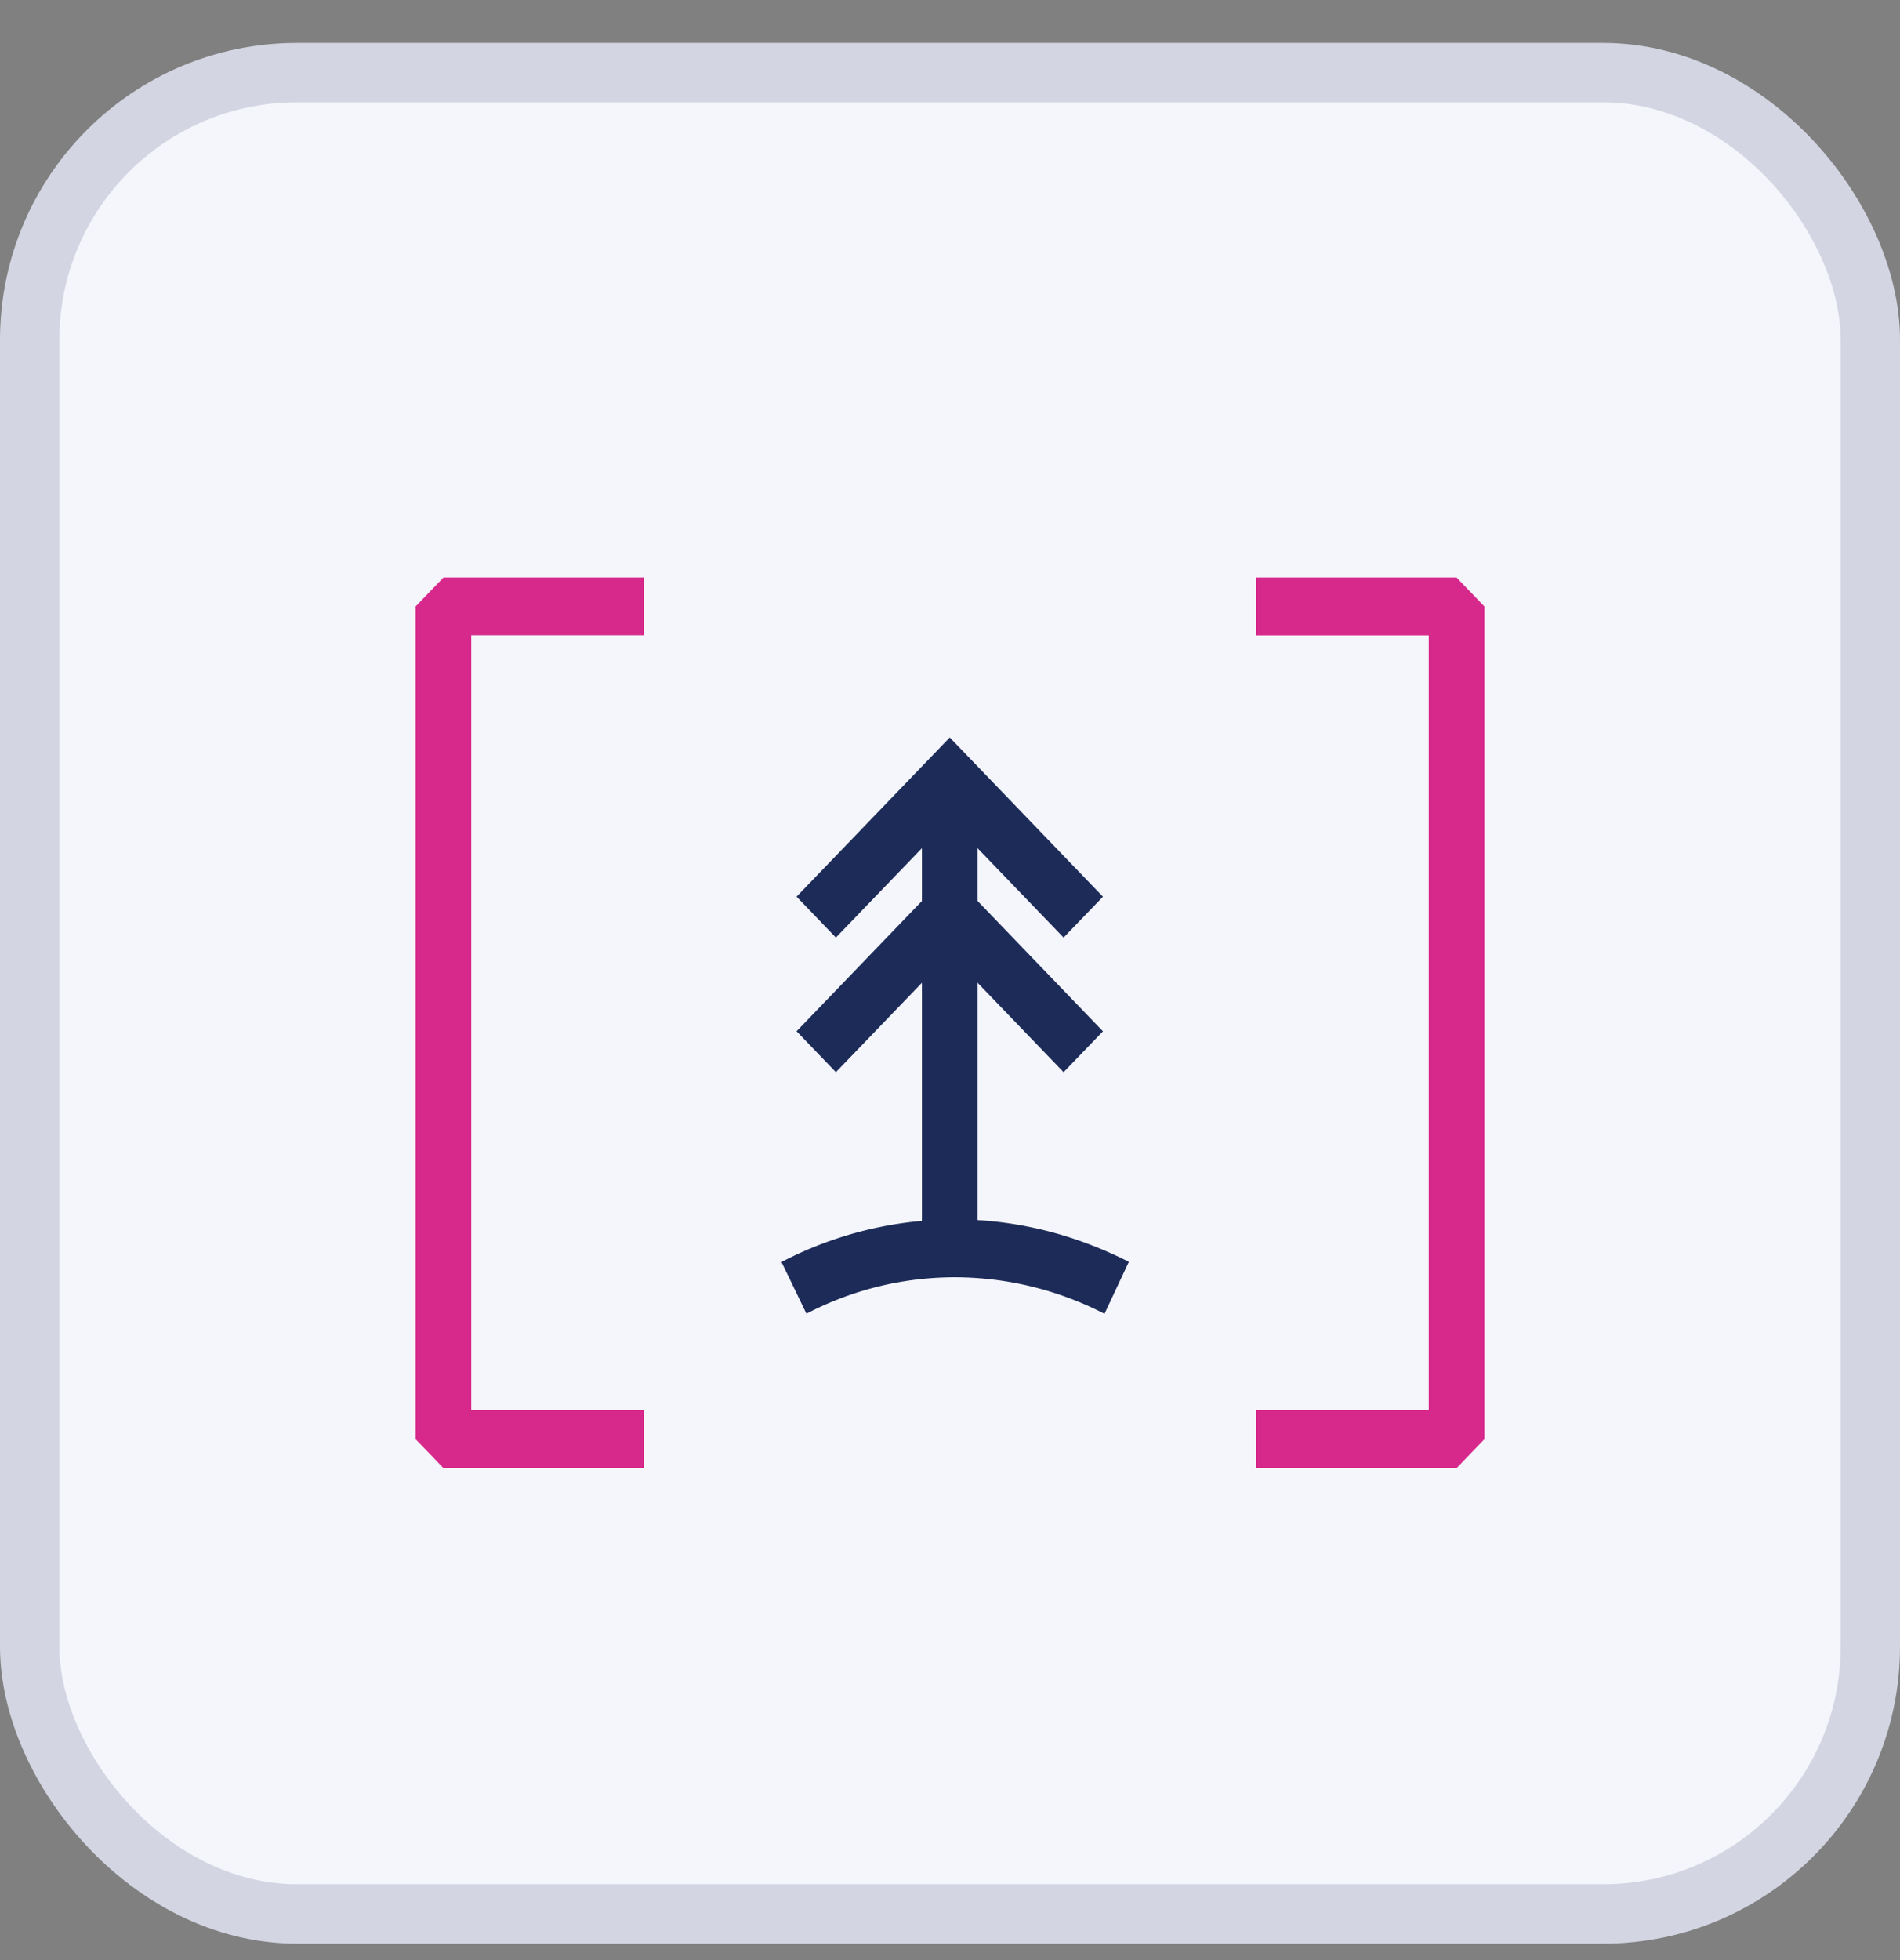
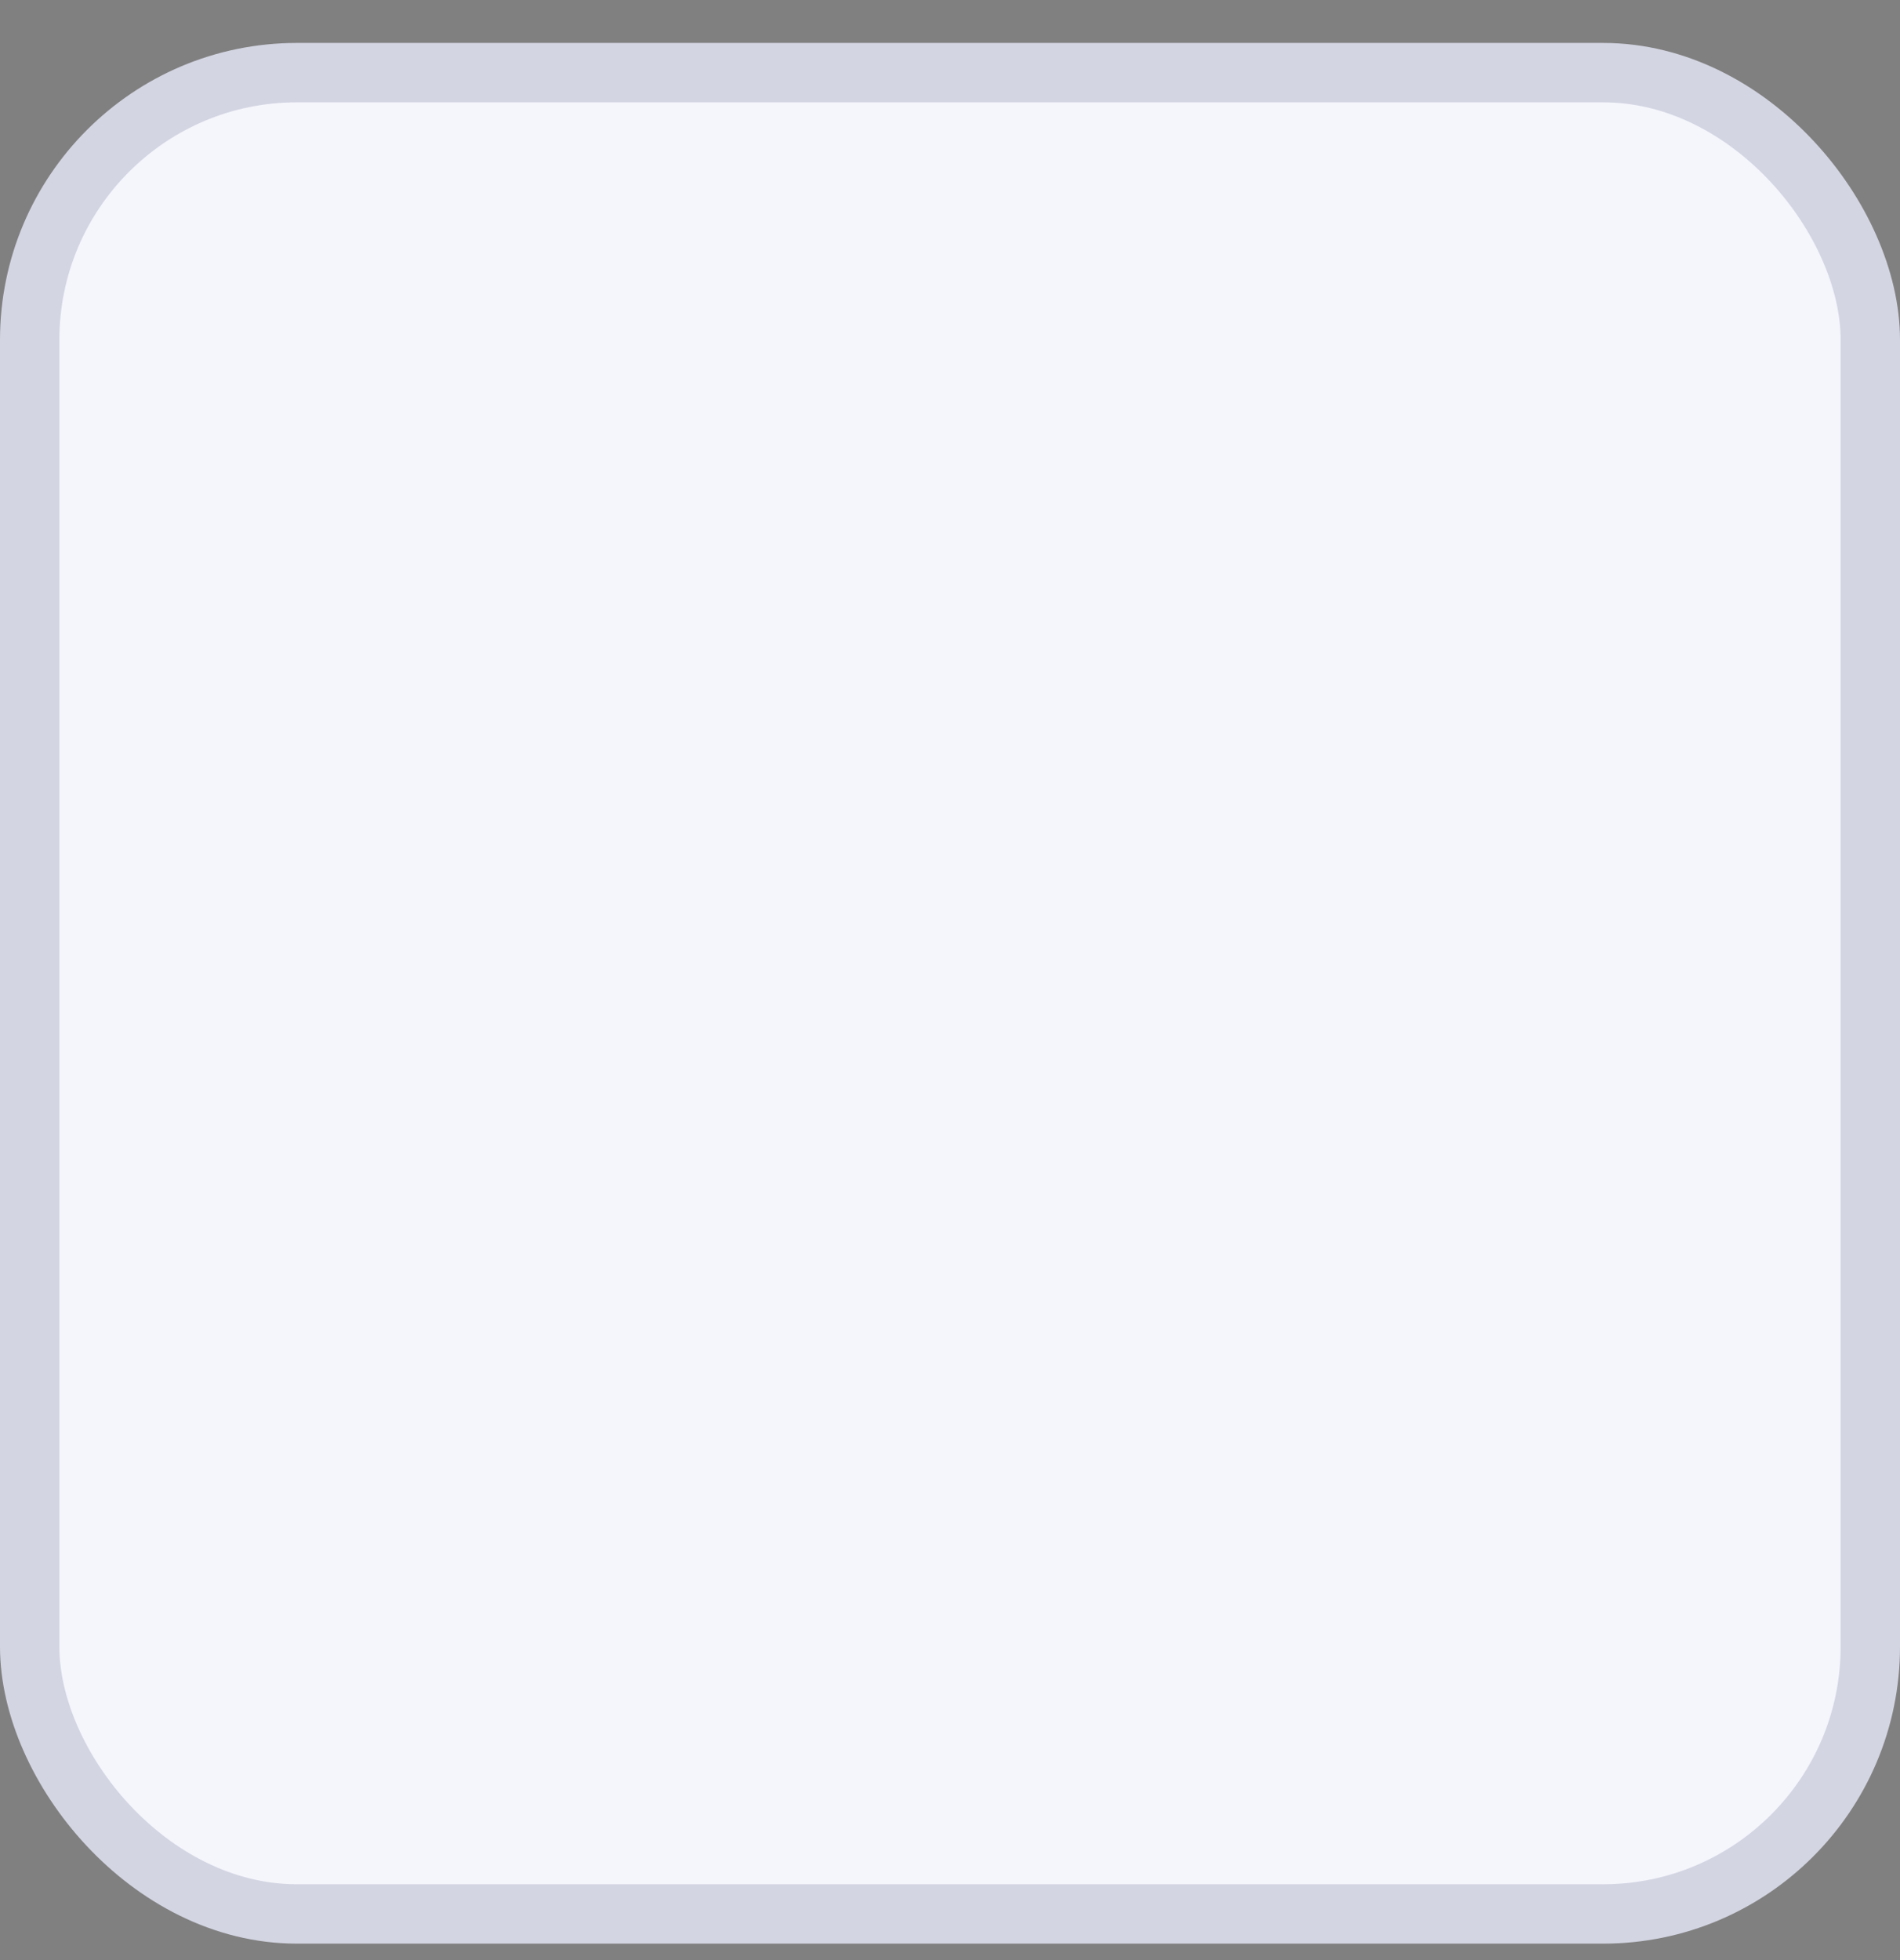
<svg xmlns="http://www.w3.org/2000/svg" width="32" height="33" fill="none">
  <rect width="100%" height="100%" fill="#808080" stroke="none" />
  <rect width="31" height="31" x=".5" y="1.223" fill="#F5F6FC" stroke="#D3D5E2" rx="4.5" />
  <g fill-rule="evenodd" clip-path="url(#a)" clip-rule="evenodd">
-     <path fill="#D7288B" d="m25 24.23-.468.487h-3.374v-.974h2.905V10.697h-2.905v-.974h3.374l.468.487v14.02ZM7 10.21l.469-.487h3.373v.973H7.937v13.047h2.905v.974H7.469L7 24.23V10.21Z" />
-     <path fill="#1C2B58" d="M15.527 20.725v-7.4h.937v7.4h-.937Z" />
-     <path fill="#1C2B58" d="m15.995 13.793 1.918 1.992.663-.688-2.58-2.681-2.58 2.68.662.689 1.918-1.992Z" />
-     <path fill="#1C2B58" d="m15.995 16.058 1.918 1.993.663-.688-2.58-2.681-2.58 2.68.662.689 1.918-1.992ZM16.09 21.504c-.893 0-1.741.214-2.508.613l-.42-.87a6.31 6.31 0 0 1 2.927-.717c1.042 0 2.026.259 2.923.714l-.41.875a5.518 5.518 0 0 0-2.513-.615Z" />
-   </g>
+     </g>
  <defs>
    <clipPath id="a">
-       <path fill="#fff" d="M7 9.723h18v15H7z" />
+       <path fill="#fff" d="M7 9.723h18v15z" />
    </clipPath>
  </defs>
</svg>